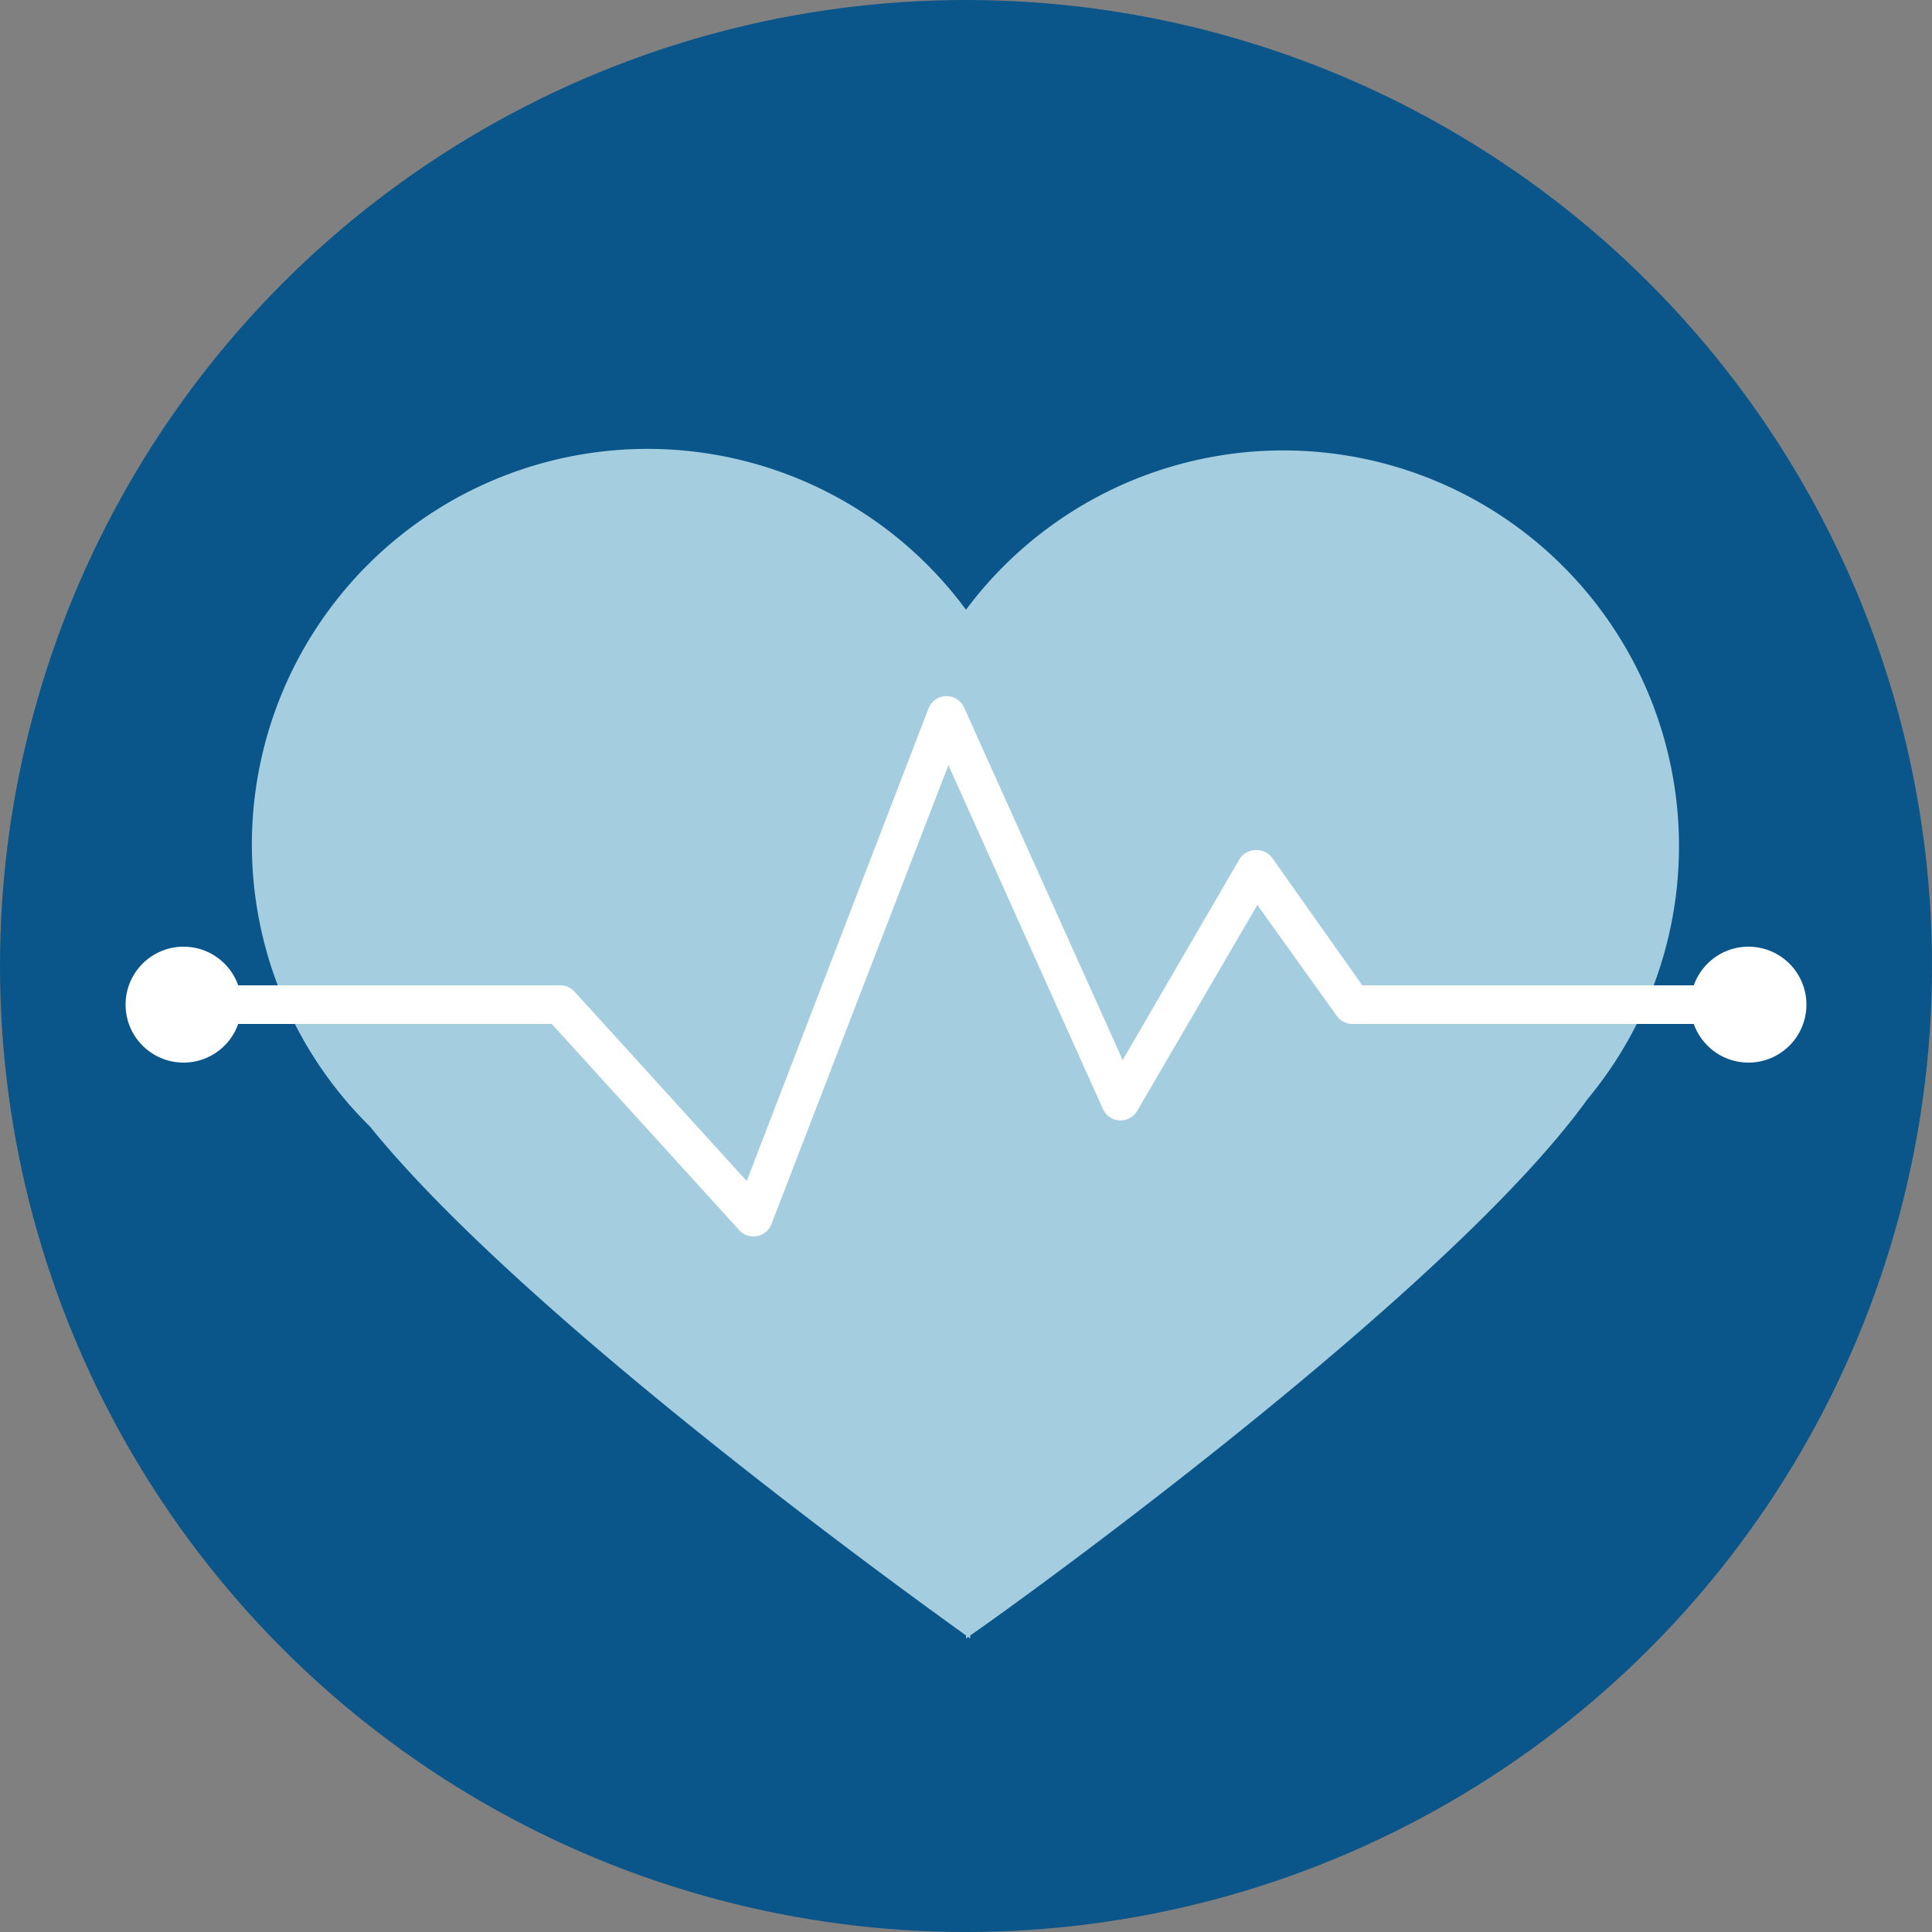
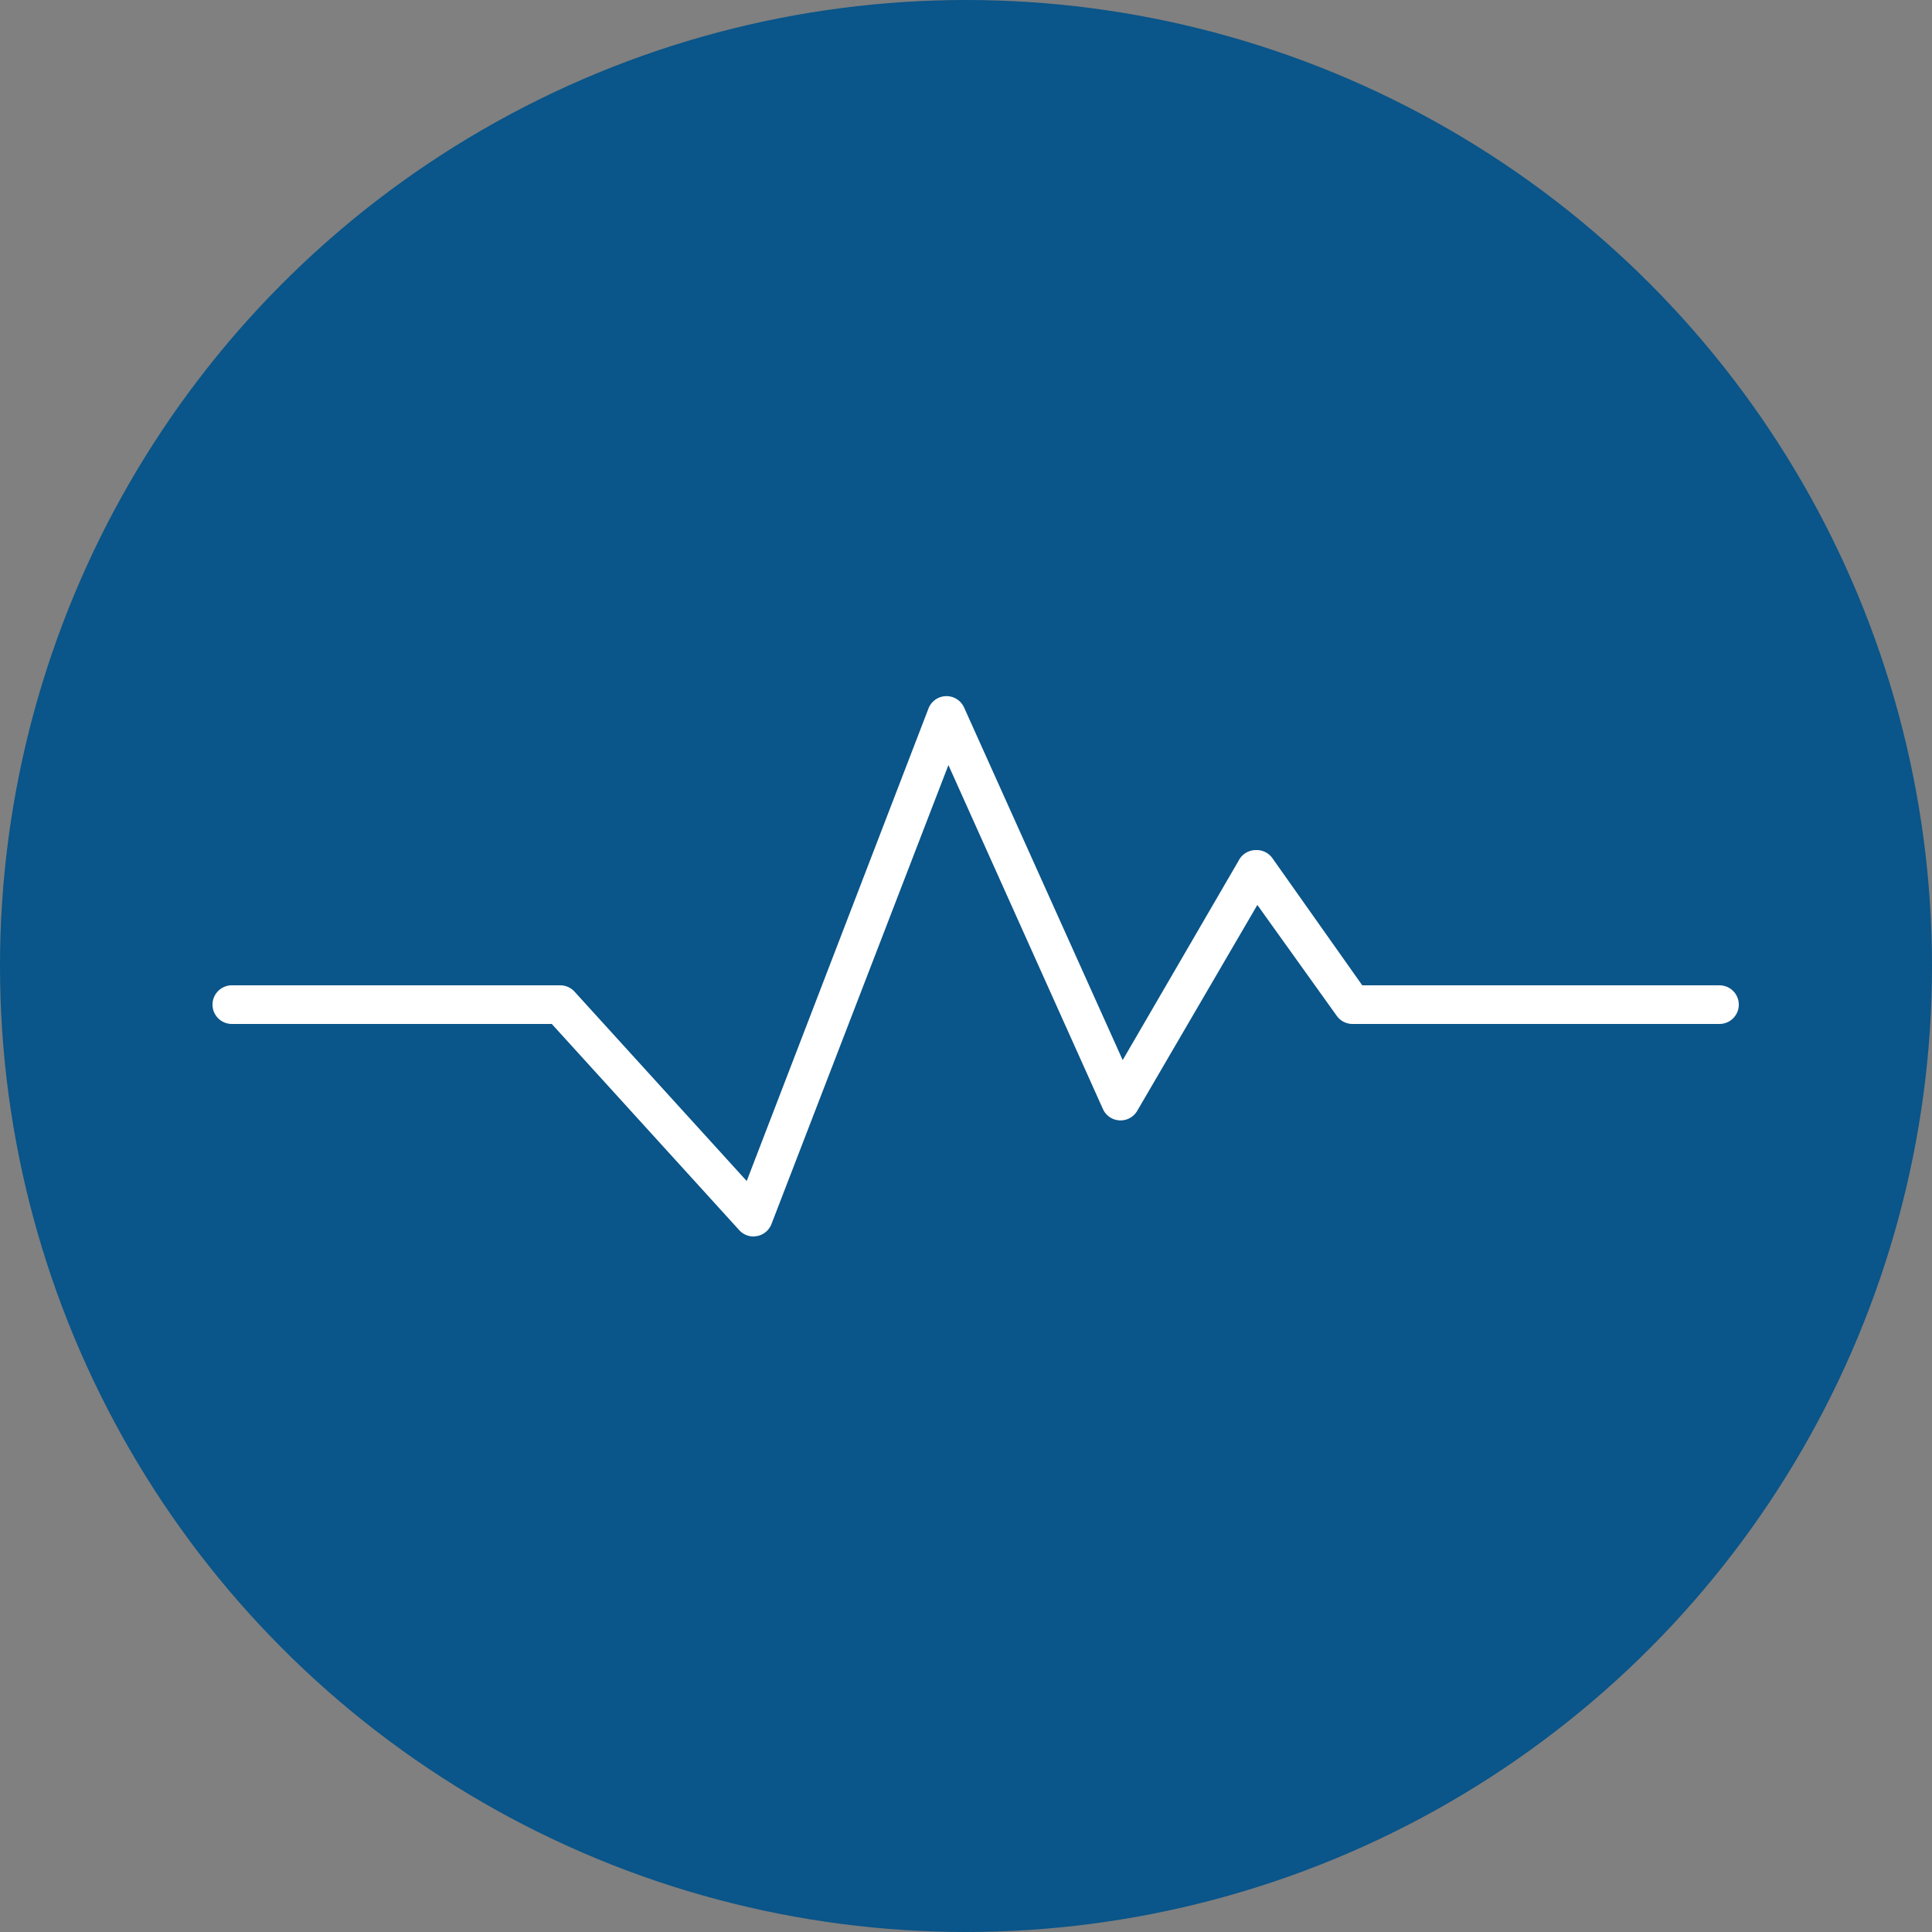
<svg xmlns="http://www.w3.org/2000/svg" viewBox="0 0 100 100">
  <rect x="0" y="0" width="100" height="100" fill="#808080" stroke="none" />
  <circle cx="50" cy="50" fill="#0a5589" r="50" />
-   <path d="m82.17 56.89a20.48 20.48 0 1 0 -32.17-25.33 20.48 20.48 0 1 0 -30.85 26.75c8.1 10.02 28.56 24.69 30.85 26.34v.16l.11-.08.11.08v-.16c2.4-1.65 24.78-17.78 31.95-27.76z" fill="#a4cee0" />
  <g fill="#fff">
    <path d="m39 64a1 1 0 0 1 -.74-.33l-9.7-10.67h-16.56a1 1 0 0 1 0-2h17a1 1 0 0 1 .74.33l8.91 9.8 9.42-24.49a1 1 0 0 1 1.84 0l8.2 18.23 6-10.32a1 1 0 0 1 .89-.55 1 1 0 0 1 .86.42l4.65 6.58h18.49a1 1 0 0 1 0 2h-19a1 1 0 0 1 -.81-.42l-4.11-5.74-6.22 10.66a1 1 0 0 1 -1.77-.09l-8-17.81-9.16 23.76a1 1 0 0 1 -.75.62z" />
-     <circle cx="9.5" cy="52" r="3" />
-     <circle cx="90.5" cy="52" r="3" />
  </g>
</svg>